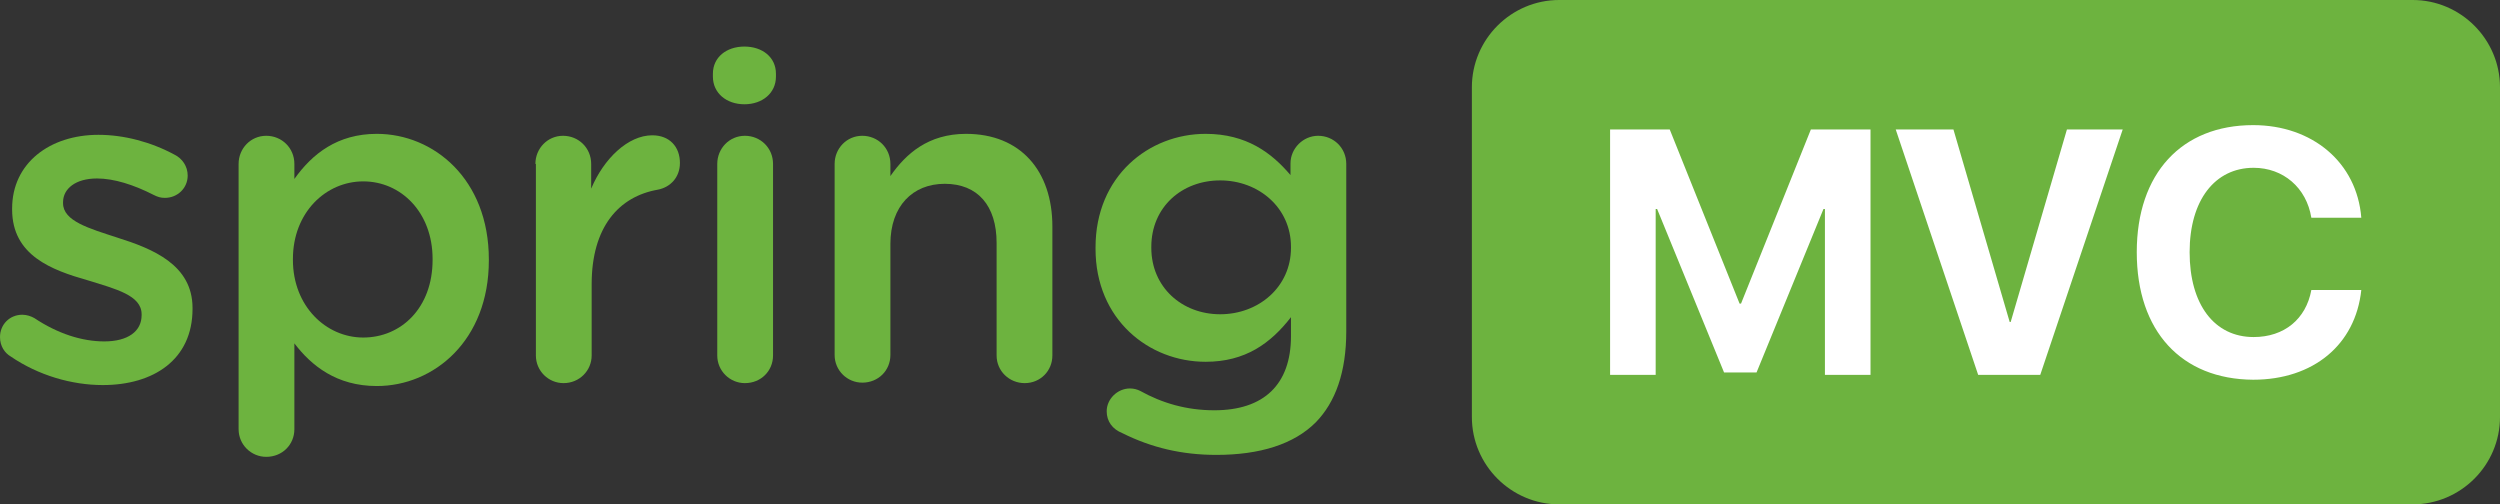
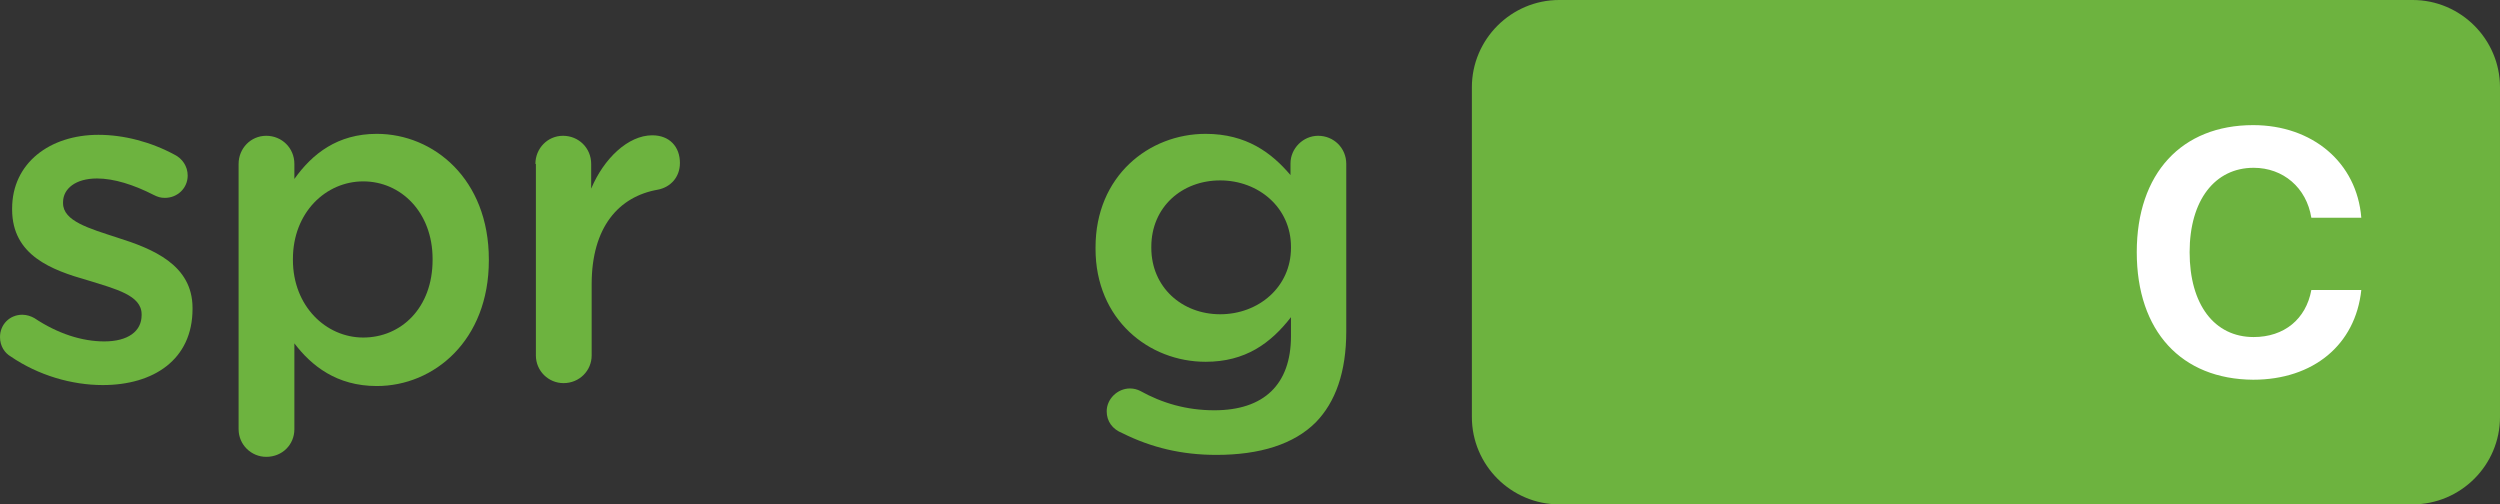
<svg xmlns="http://www.w3.org/2000/svg" version="1.1" id="Layer_1" x="0px" y="0px" viewBox="0 0 515.5 104" style="enable-background:new 0 0 515.5 104;" xml:space="preserve">
  <rect x="0" y="0" width="515.5" height="104" fill="#333333" stroke="none" />
  <style type="text/css">
	.st0{enable-background:new    ;}
	.st1{fill:#6DB33F;}
	.st2{fill:#FFFFFF;}
</style>
  <g class="st0">
    <path class="st1" d="M2.2,73.5c-1.2-0.7-2.2-2.1-2.2-4c0-2.6,2-4.6,4.6-4.6c0.9,0,1.8,0.3,2.5,0.7c4.8,3.2,9.8,4.8,14.4,4.8   c4.9,0,7.7-2.1,7.7-5.4v-0.2c0-3.9-5.3-5.2-11.1-7c-7.4-2.1-15.6-5.1-15.6-14.6V43c0-9.4,7.8-15.2,17.8-15.2   c5.3,0,10.9,1.5,15.7,4.1c1.6,0.8,2.7,2.4,2.7,4.3c0,2.6-2.1,4.6-4.7,4.6c-0.9,0-1.5-0.2-2.3-0.6c-4.1-2.1-8.2-3.4-11.7-3.4   c-4.4,0-7,2.1-7,4.9v0.2c0,3.7,5.4,5.2,11.2,7.1c7.3,2.3,15.5,5.6,15.5,14.5v0.2c0,10.5-8.1,15.7-18.5,15.7   C14.8,79.4,7.9,77.4,2.2,73.5z" />
    <path class="st1" d="M49.2,33.8c0-3.2,2.5-5.8,5.7-5.8s5.8,2.5,5.8,5.8v3.1c3.7-5.2,8.9-9.3,17-9.3c11.7,0,23.1,9.3,23.1,25.9v0.2   c0,16.5-11.3,25.9-23.1,25.9c-8.3,0-13.5-4.2-17-8.8v17.7c0,3.2-2.5,5.7-5.8,5.7c-3.1,0-5.7-2.5-5.7-5.7V33.8z M89.2,53.6v-0.2   c0-9.6-6.5-16-14.3-16c-7.7,0-14.5,6.4-14.5,16v0.2c0,9.5,6.8,16,14.5,16C82.7,69.6,89.2,63.5,89.2,53.6z" />
    <path class="st1" d="M110.4,33.8c0-3.2,2.5-5.8,5.7-5.8c3.2,0,5.8,2.5,5.8,5.8v5.1c2.6-6.2,7.6-11,12.6-11c3.6,0,5.7,2.4,5.7,5.7   c0,3-2,5-4.5,5.5c-8.1,1.4-13.7,7.7-13.7,19.5v14.7c0,3.1-2.5,5.7-5.8,5.7c-3.1,0-5.7-2.5-5.7-5.7V33.8z" />
-     <path class="st1" d="M147,15.2c0-3.4,2.8-5.6,6.5-5.6c3.7,0,6.5,2.2,6.5,5.6v0.6c0,3.4-2.8,5.7-6.5,5.7c-3.7,0-6.5-2.3-6.5-5.7   V15.2z M147.9,33.8c0-3.2,2.5-5.8,5.7-5.8c3.2,0,5.8,2.5,5.8,5.8v39.5c0,3.2-2.5,5.7-5.8,5.7c-3.1,0-5.7-2.5-5.7-5.7V33.8z" />
-     <path class="st1" d="M172.1,33.8c0-3.2,2.5-5.8,5.7-5.8c3.2,0,5.8,2.5,5.8,5.8v2.5c3.2-4.6,7.8-8.7,15.6-8.7   c11.2,0,17.8,7.6,17.8,19.1v26.6c0,3.2-2.5,5.7-5.7,5.7c-3.2,0-5.8-2.5-5.8-5.7V50.1c0-7.7-3.9-12.2-10.7-12.2   c-6.6,0-11.2,4.6-11.2,12.4v22.9c0,3.2-2.5,5.7-5.8,5.7c-3.1,0-5.7-2.5-5.7-5.7V33.8z" />
    <path class="st1" d="M231.4,89.3c-2-0.8-3.2-2.4-3.2-4.5c0-2.5,2.2-4.7,4.8-4.7c0.8,0,1.5,0.2,2.1,0.5c4.5,2.5,9.5,4,15.3,4   c10.2,0,15.8-5.3,15.8-15.3v-3.9c-4.2,5.4-9.4,9.2-17.6,9.2c-11.7,0-22.7-8.7-22.7-23.3V51c0-14.7,11-23.4,22.7-23.4   c8.4,0,13.6,3.9,17.5,8.5v-2.4c0-3.1,2.6-5.7,5.7-5.7c3.2,0,5.8,2.5,5.8,5.8v34.5c0,8.4-2.2,14.6-6.3,18.8   c-4.5,4.5-11.5,6.7-20.5,6.7C243.7,93.8,237.4,92.3,231.4,89.3z M266.2,51.1v-0.2c0-8.1-6.7-13.7-14.6-13.7s-14.2,5.5-14.2,13.7   v0.2c0,8.1,6.3,13.7,14.2,13.7C259.5,64.8,266.2,59.2,266.2,51.1z" />
  </g>
  <path class="st1" d="M497.5,104h-176c-9.9,0-18-8.1-18-18V18c0-9.9,8.1-18,18-18h176c9.9,0,18,8.1,18,18v68  C515.5,95.9,507.4,104,497.5,104z" />
  <g>
-     <path class="st2" d="M376.3,77.3V43.1H376l-13.8,33.7h-6.7l-13.8-33.7h-0.3v34.2h-9.4V26.7h12.3l14.4,35.9h0.3l14.4-35.9h12.3v50.6   H376.3z" />
-     <path class="st2" d="M407.9,77.3l-17-50.6h11.9l11.6,39.7h0.2l11.6-39.7h11.5l-17,50.6H407.9z" />
    <path class="st2" d="M440.6,52c0-16.3,9.3-26.2,24-26.2c12.2,0,21.4,7.7,22.3,19.1h-10.3c-1-6.2-5.8-10.3-11.9-10.3   c-8,0-13.2,6.7-13.2,17.4c0,10.8,5.1,17.5,13.2,17.5c6.3,0,10.8-3.7,11.9-9.7h10.3c-1.2,11.3-9.9,18.5-22.3,18.5   C449.8,78.2,440.6,68.3,440.6,52z" />
  </g>
</svg>